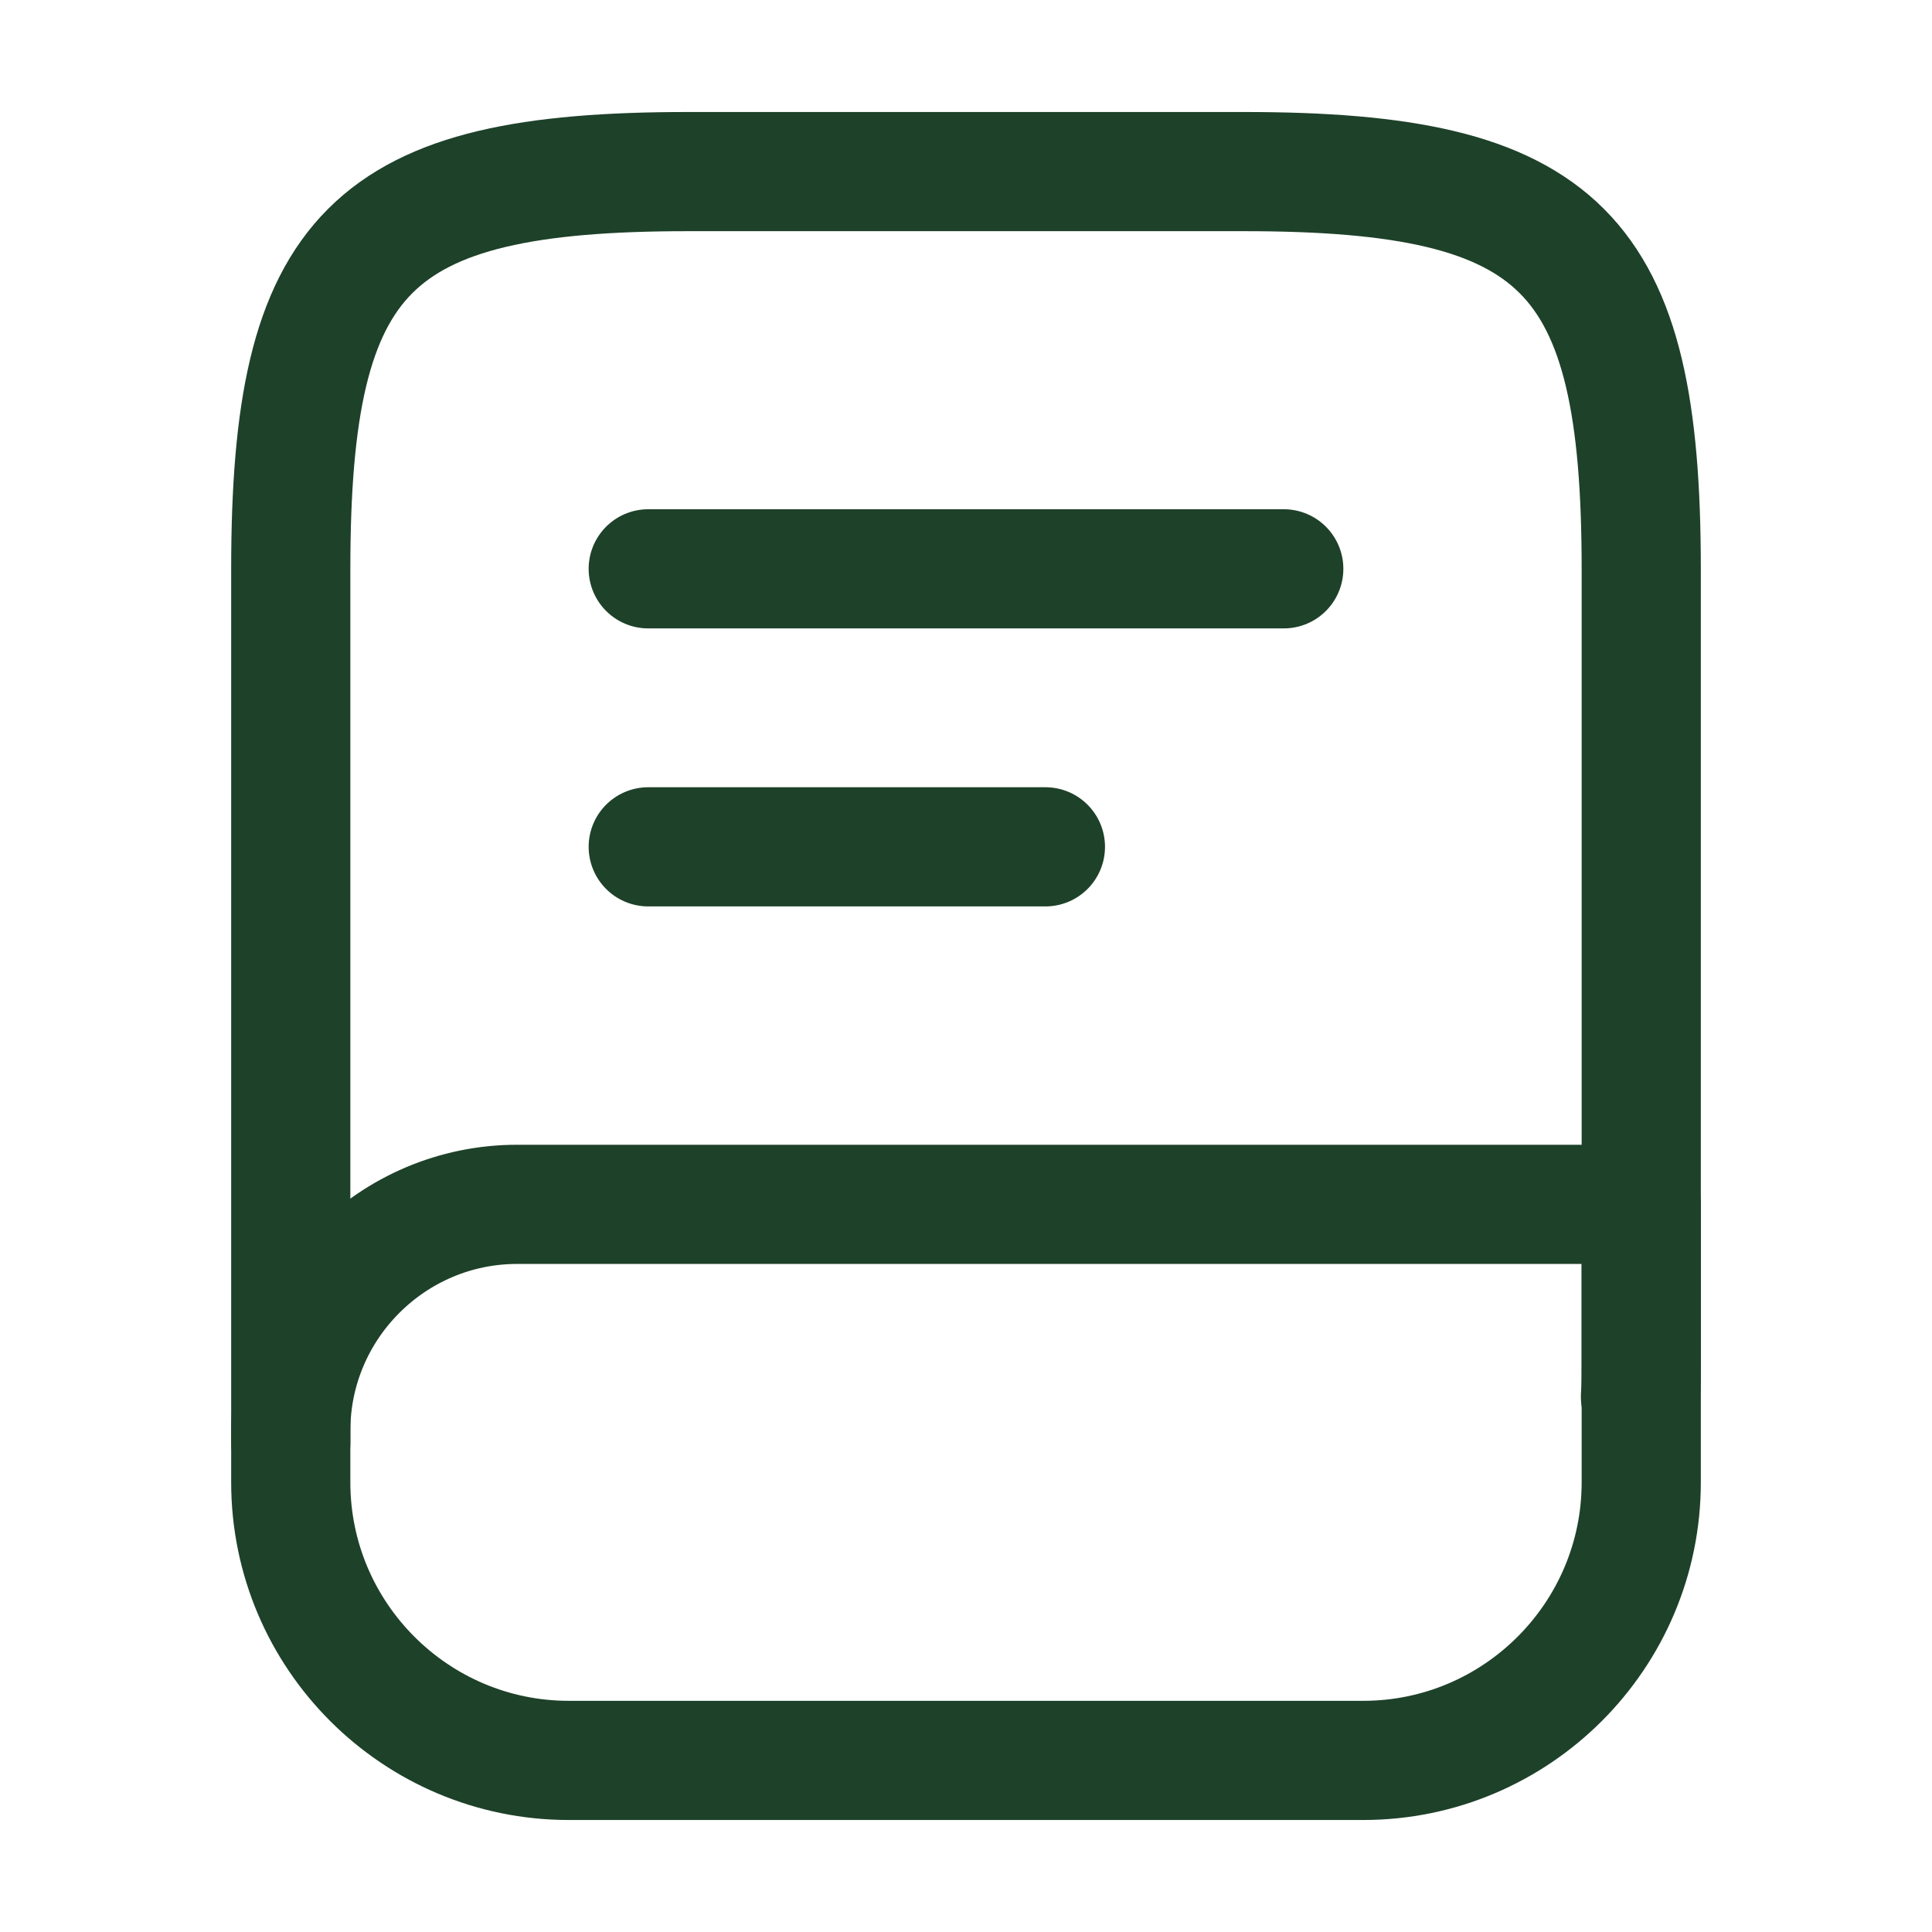
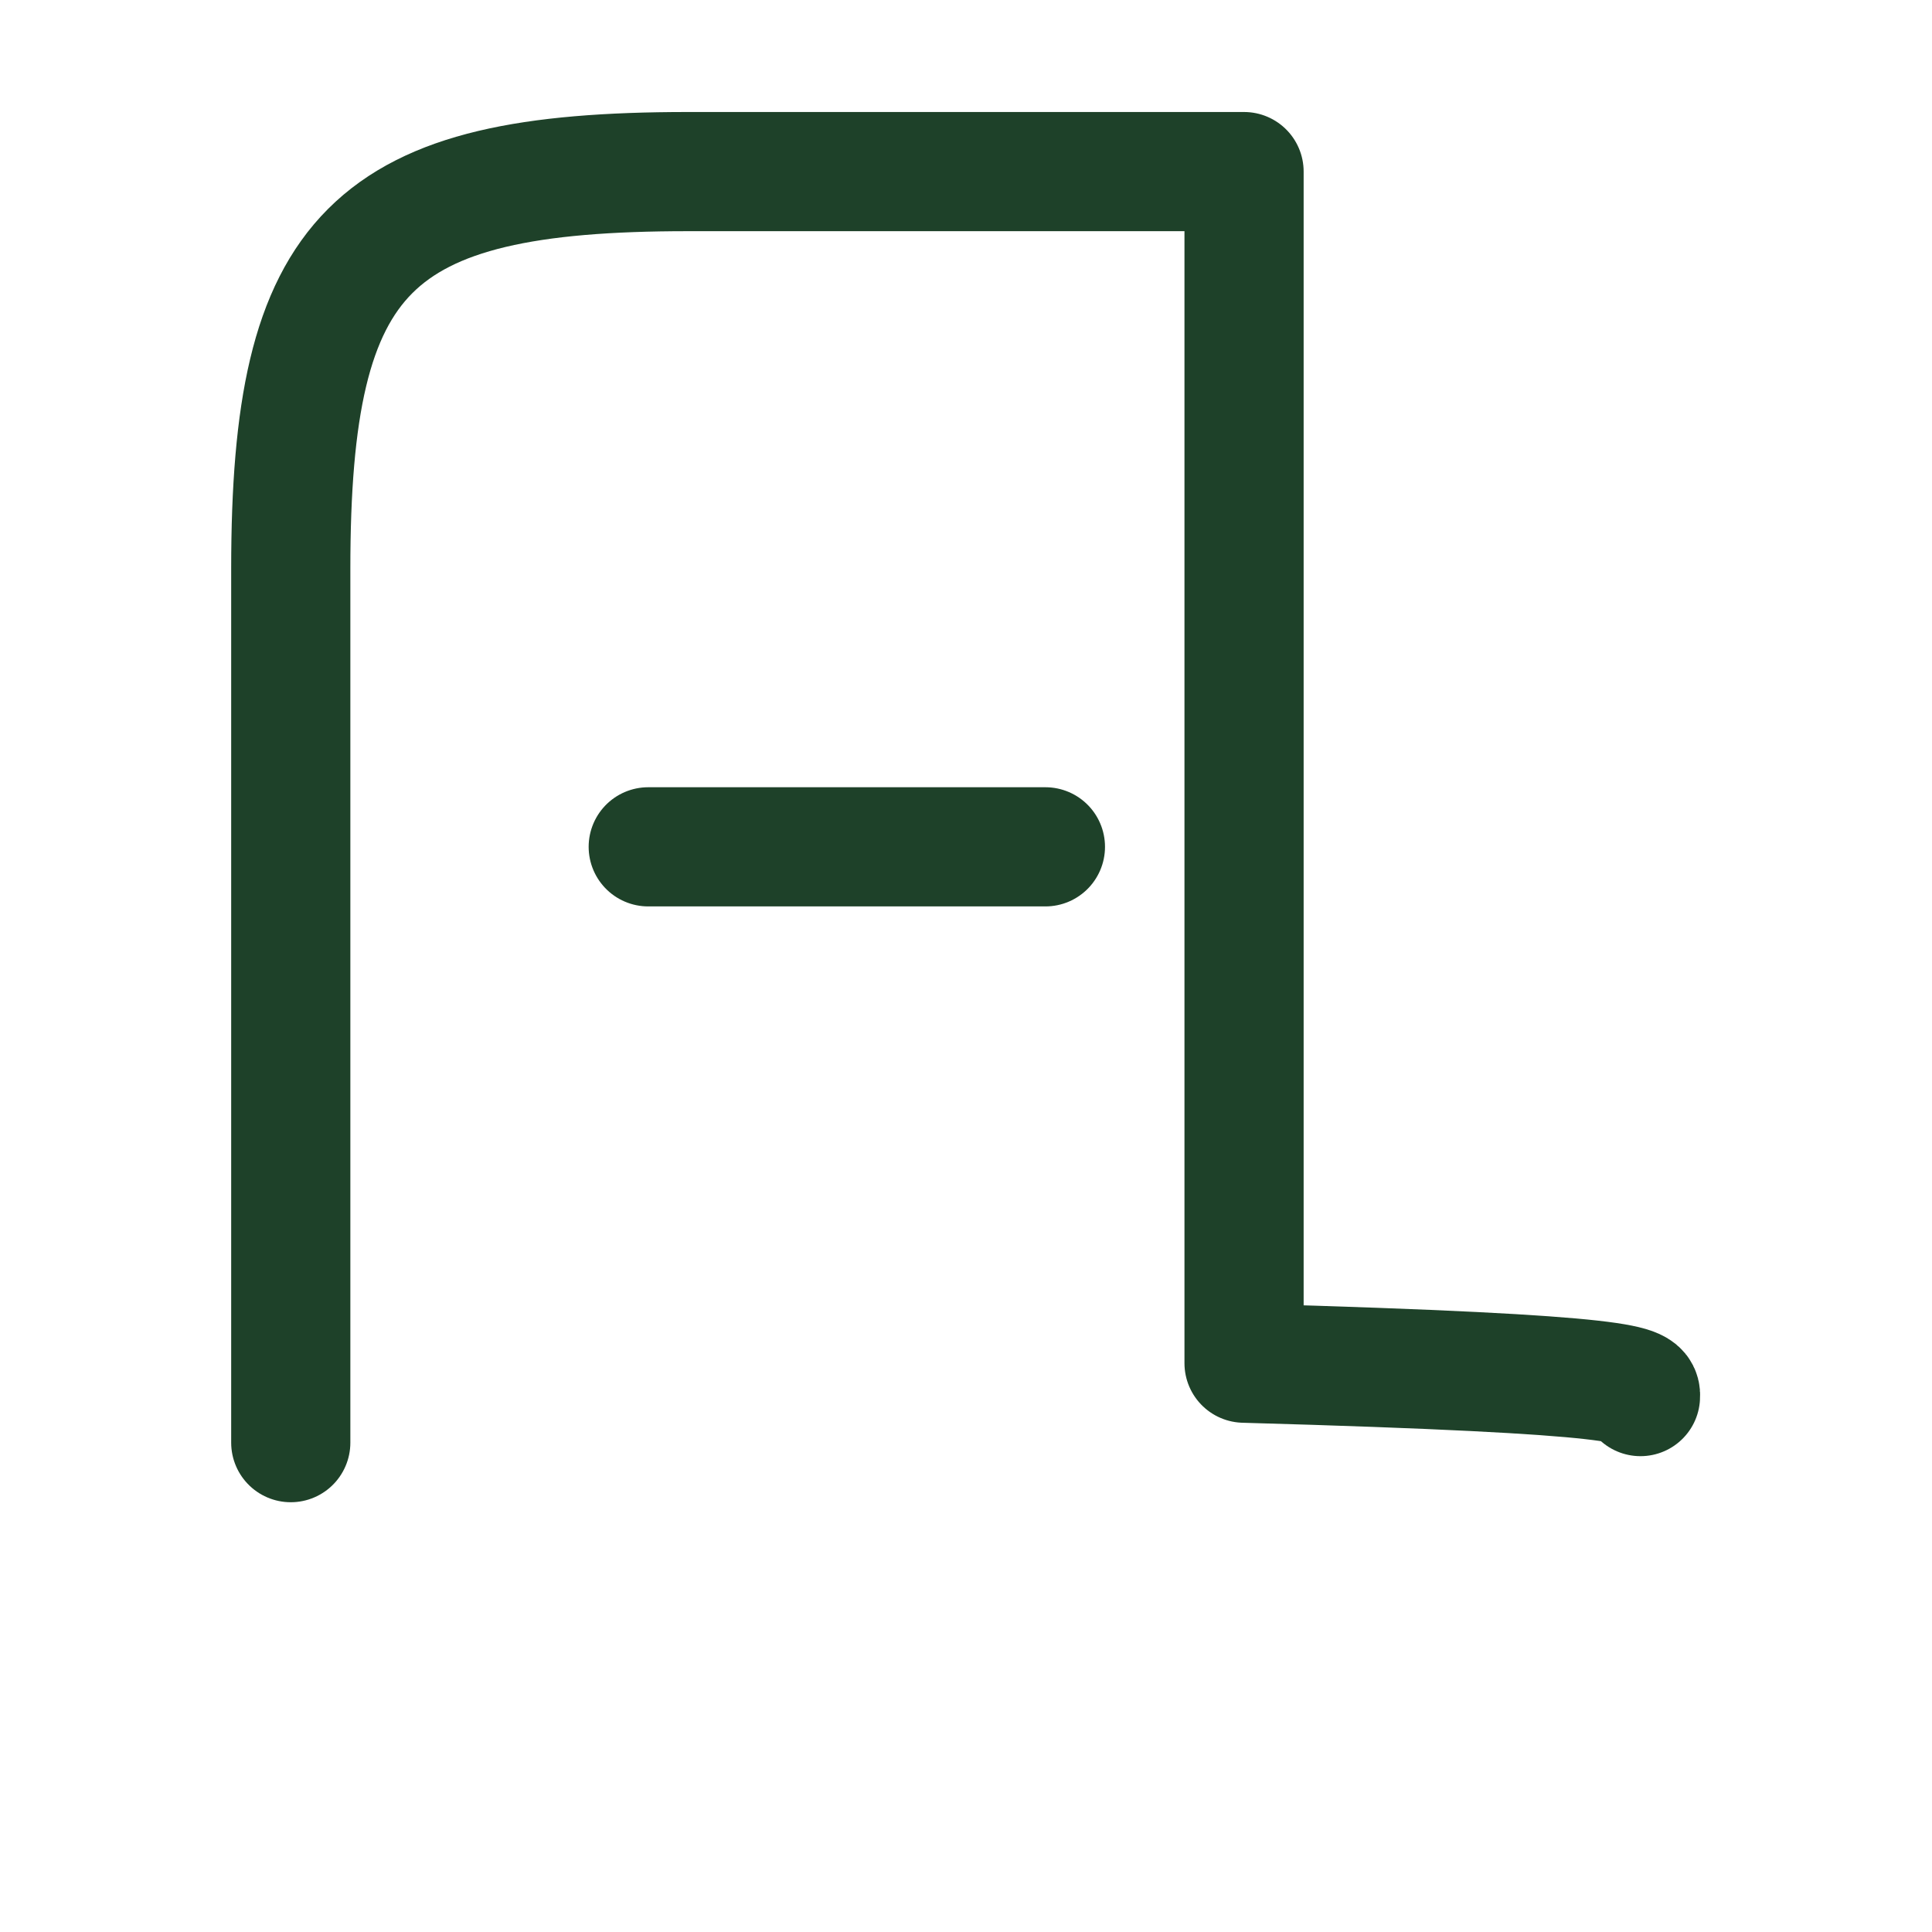
<svg xmlns="http://www.w3.org/2000/svg" width="38" height="38" viewBox="0 0 38 38" fill="none">
-   <path d="M5.719 28.375V11.188C5.719 4.938 7.281 3.375 13.531 3.375H24.469C30.719 3.375 32.281 4.938 32.281 11.188V26.812C32.281 27.031 32.281 27.25 32.266 27.469" stroke="#1E4129" stroke-width="2.344" stroke-linecap="round" stroke-linejoin="round" />
-   <path d="M10.172 23.688H32.281V29.156C32.281 32.172 29.828 34.625 26.812 34.625H11.188C8.172 34.625 5.719 32.172 5.719 29.156V28.141C5.719 25.688 7.719 23.688 10.172 23.688Z" stroke="#1E4129" stroke-width="2.344" stroke-linecap="round" stroke-linejoin="round" />
-   <path d="M12.75 11.188H25.25" stroke="#1E4129" stroke-width="2.344" stroke-linecap="round" stroke-linejoin="round" />
+   <path d="M5.719 28.375V11.188C5.719 4.938 7.281 3.375 13.531 3.375H24.469V26.812C32.281 27.031 32.281 27.25 32.266 27.469" stroke="#1E4129" stroke-width="2.344" stroke-linecap="round" stroke-linejoin="round" />
  <path d="M12.75 16.656H20.562" stroke="#1E4129" stroke-width="2.344" stroke-linecap="round" stroke-linejoin="round" />
</svg>